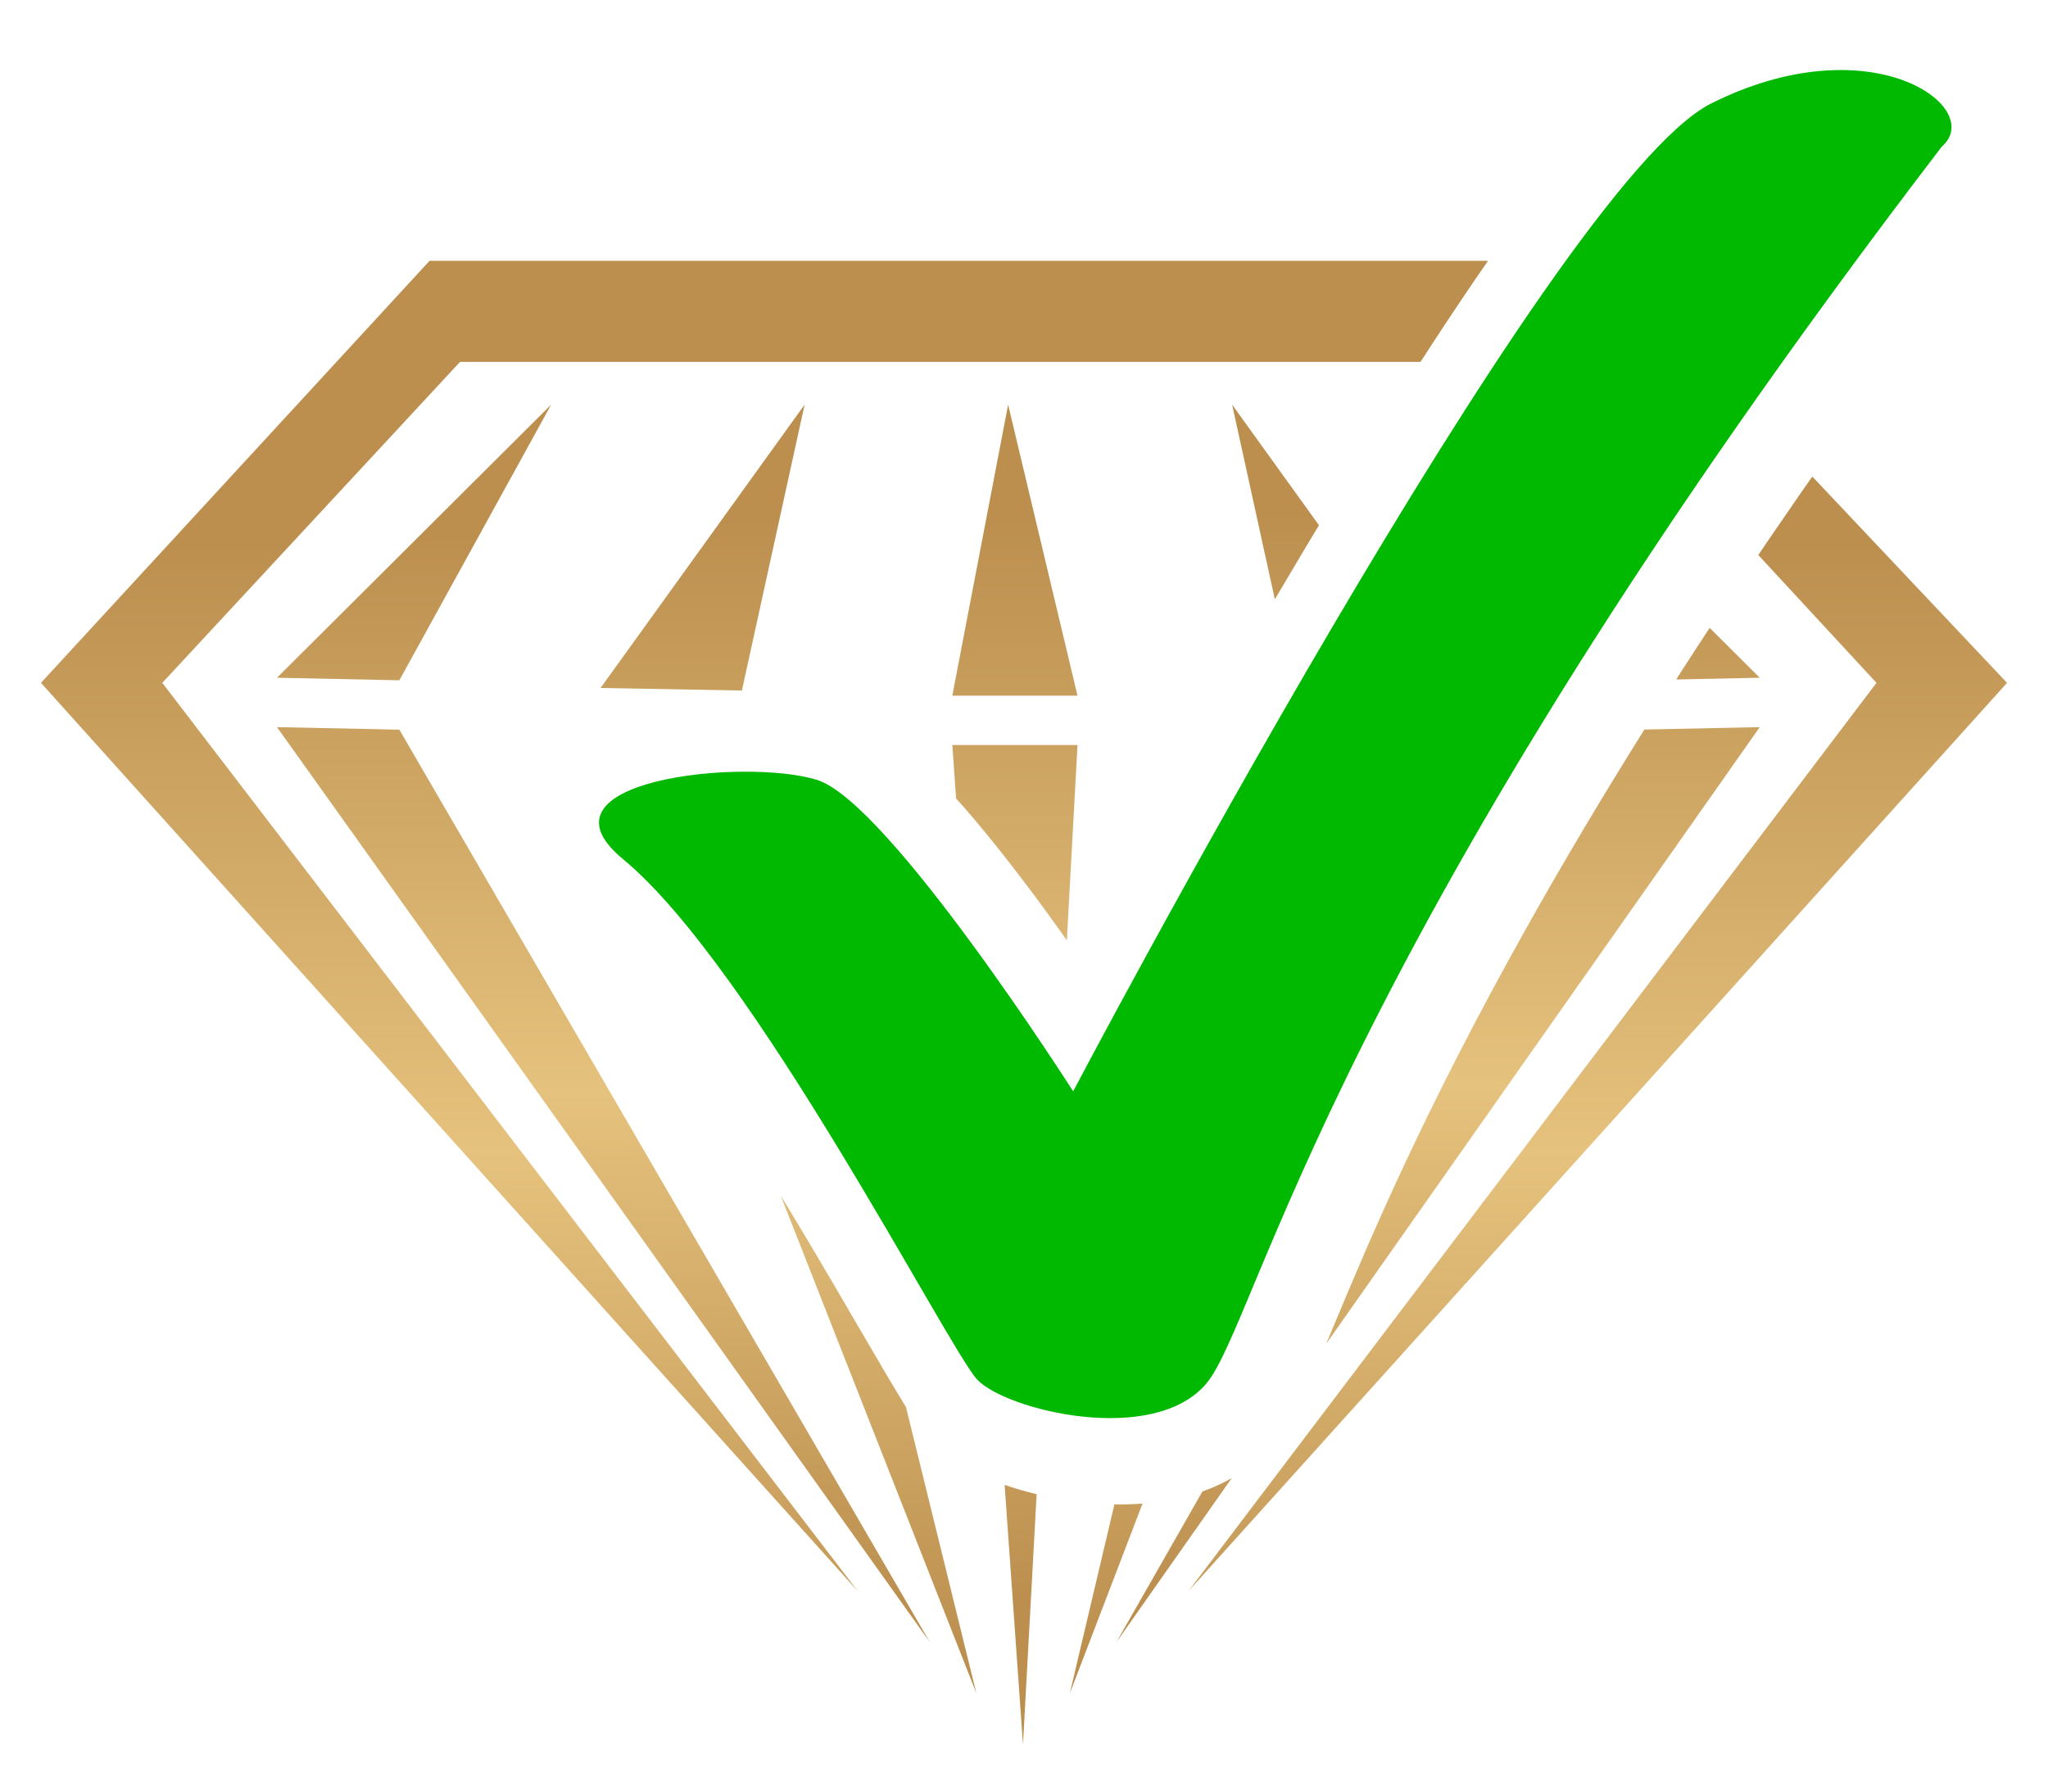
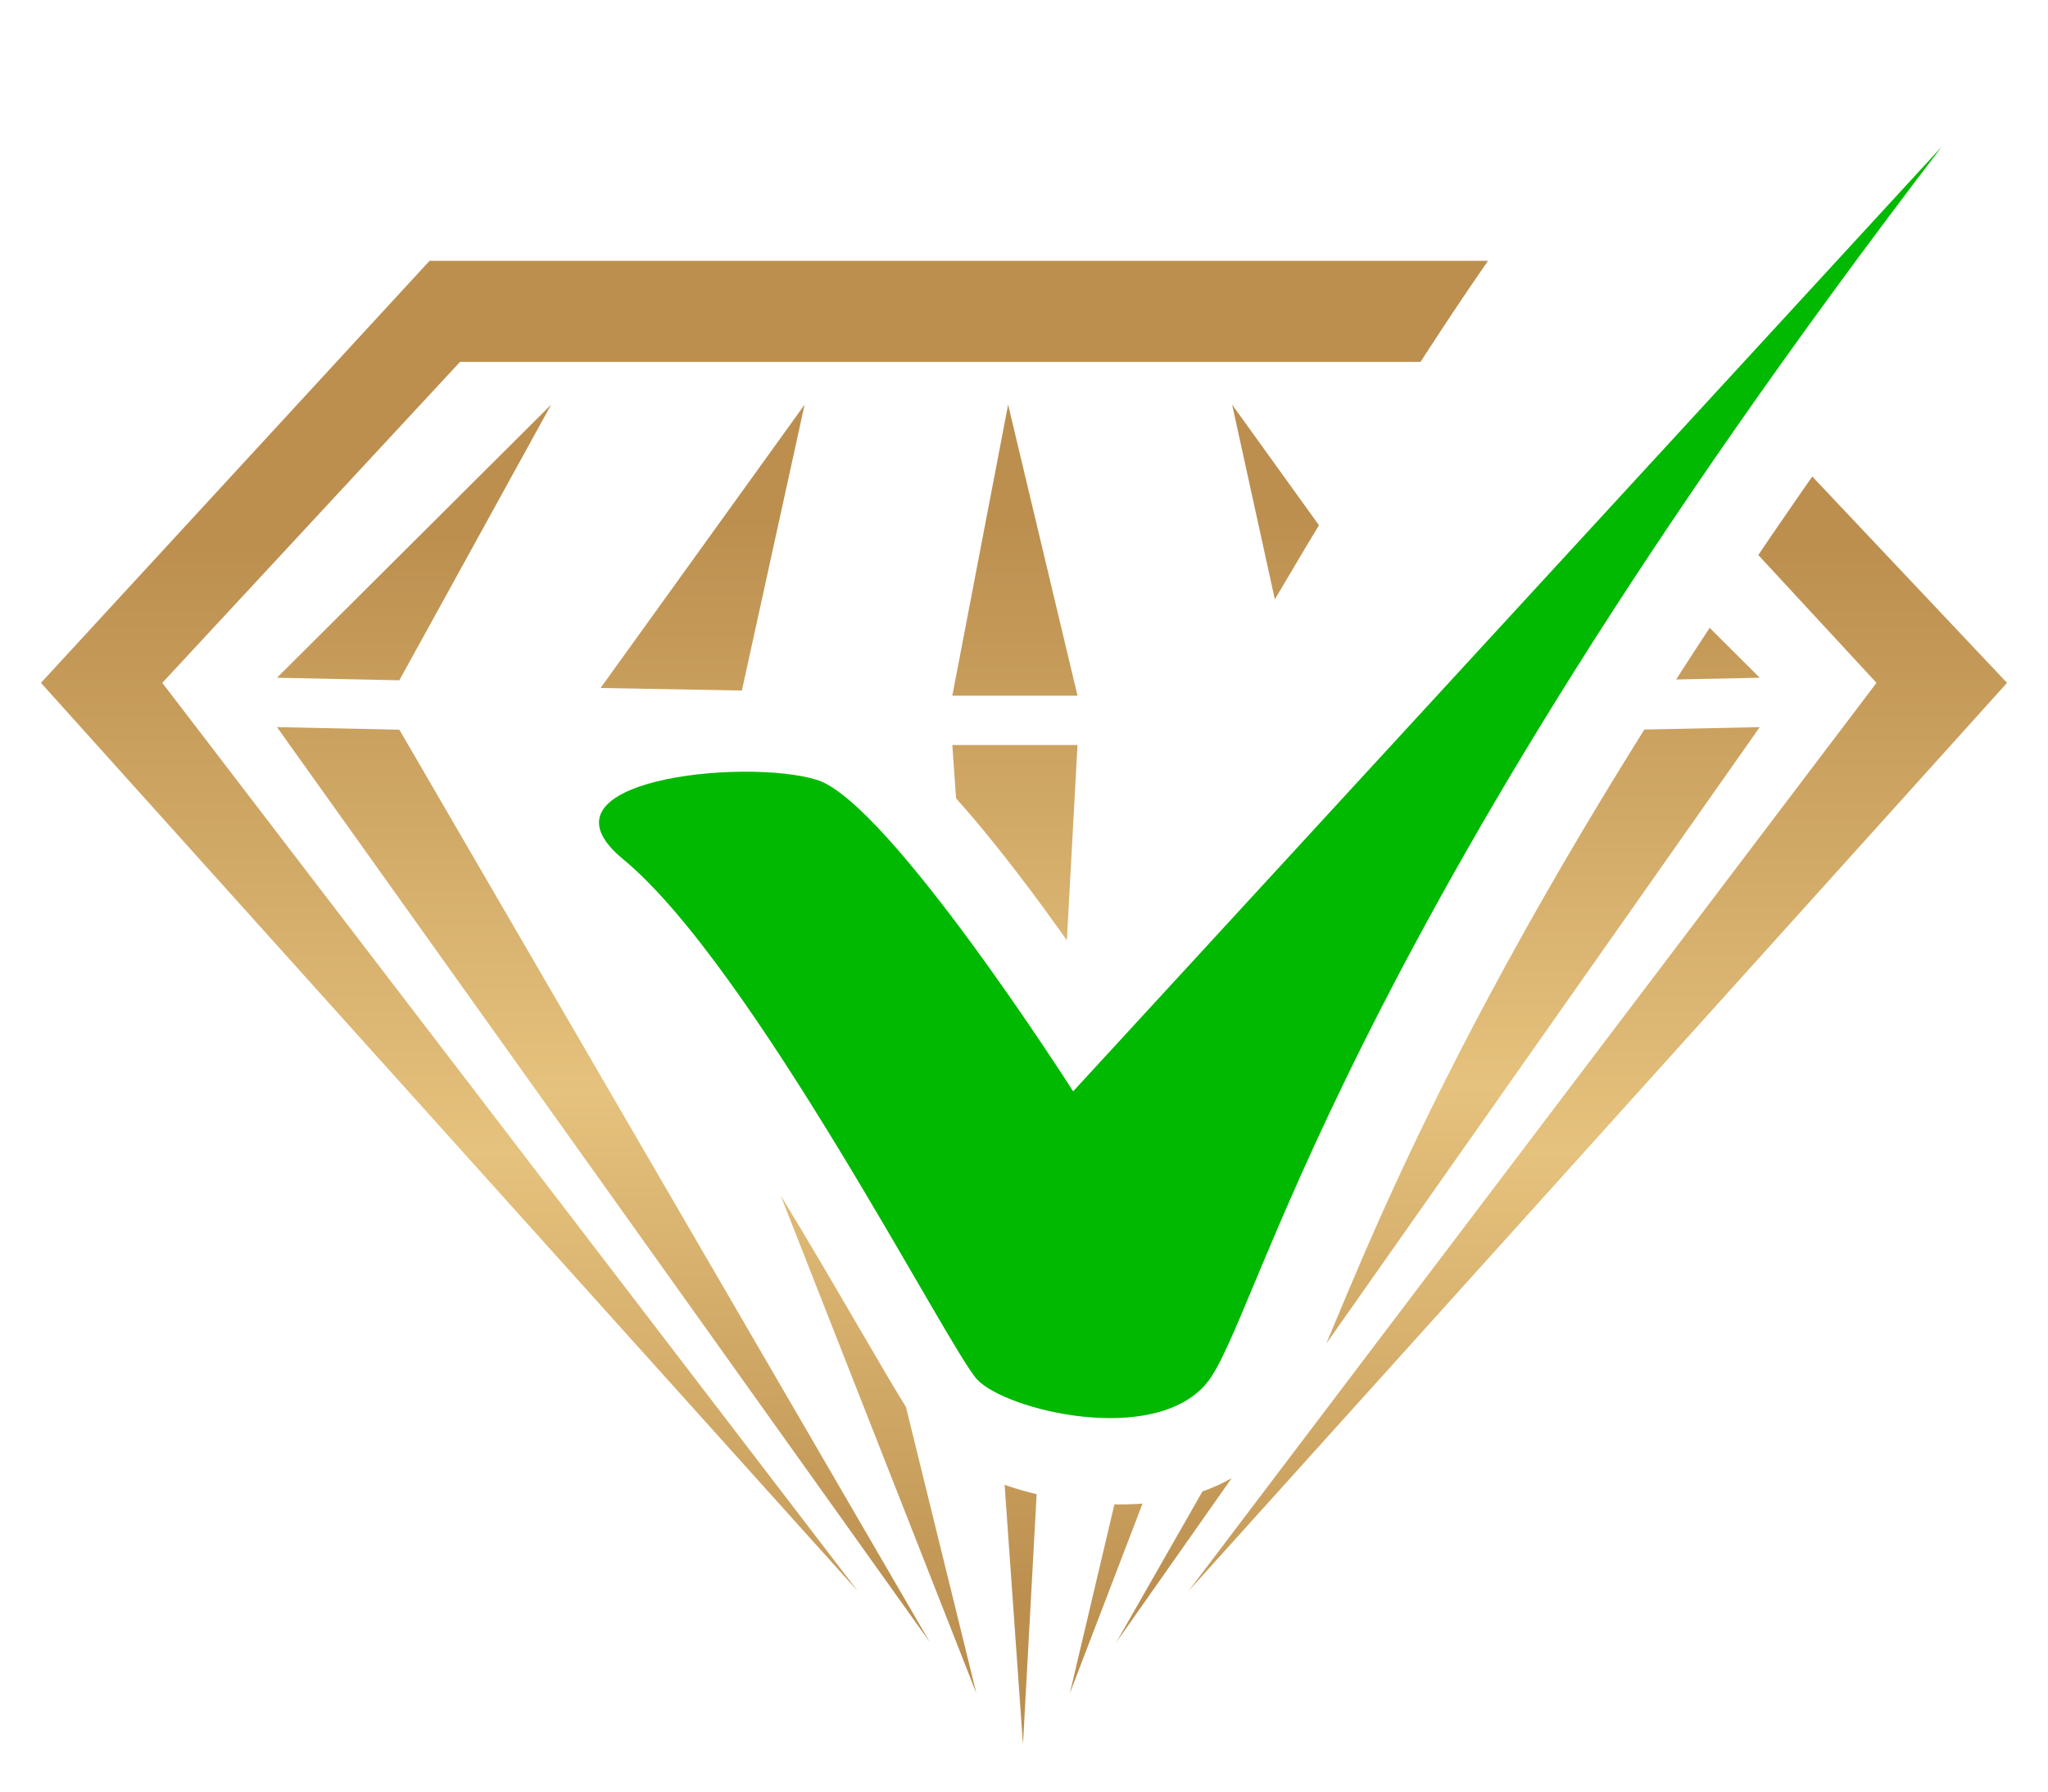
<svg xmlns="http://www.w3.org/2000/svg" xmlns:xlink="http://www.w3.org/1999/xlink" version="1.1" x="0px" y="0px" viewBox="0 0 800 700" style="enable-background:new 0 0 800 700;" xml:space="preserve">
  <style type="text/css">
	.st0{display:none;}
	.st1{display:inline;}
	.st2{fill:url(#XMLID_00000157992039114924380630000010623029221886976149_);}
	.st3{fill:url(#XMLID_00000069385021538569043220000003451056016807258255_);}
	.st4{fill:url(#XMLID_00000142877053317542745050000011365110204796529065_);}
	.st5{fill:url(#XMLID_00000047770626378337169750000004795879999494826913_);}
	.st6{fill:url(#XMLID_00000107552164857029520940000013714317988096807858_);}
	.st7{fill:url(#XMLID_00000080167468747636792910000016780569357476392620_);}
	.st8{fill:url(#XMLID_00000034776210909104419990000015229856991974688190_);}
	.st9{fill:url(#XMLID_00000183928841202347664870000006835003081661699472_);}
	.st10{fill:url(#XMLID_00000084521614675327674990000014413571309015840435_);}
	.st11{fill:url(#XMLID_00000026867454055360162400000008557694080939876526_);}
	.st12{fill:url(#XMLID_00000142865801556360439020000013953843279644781975_);}
	.st13{display:inline;fill:url(#XMLID_00000090978555986610516130000016457261292995833735_);}
	.st14{display:inline;fill:none;stroke:#45B444;stroke-width:66;stroke-linecap:round;stroke-linejoin:round;stroke-miterlimit:10;}
	.st15{clip-path:url(#SVGID_00000167366632051528787640000006551576519751169419_);}
	.st16{fill:url(#XMLID_00000080194461982049167940000008335388909917291157_);}
	.st17{fill:url(#XMLID_00000177462145737718455080000004845851293088555184_);}
	.st18{fill:url(#XMLID_00000092452582506766243640000002352569789080299711_);}
	.st19{fill:url(#XMLID_00000096769752675949466030000008695532337967442575_);}
	.st20{fill:url(#XMLID_00000022519476988918484780000006533417165307694229_);}
	.st21{fill:url(#XMLID_00000179636546873532370610000005621900108892369807_);}
	.st22{fill:url(#XMLID_00000014624610254175435200000011890821507669401523_);}
	.st23{fill:url(#XMLID_00000183214963408094082020000016191590233612937123_);}
	.st24{fill:url(#XMLID_00000101104230511291237400000009700307579652115602_);}
	.st25{fill:url(#XMLID_00000113343122469067594340000010951148932212589721_);}
	.st26{fill:url(#XMLID_00000155856402804565946630000004096134753717776525_);}
	.st27{fill:#01B900;}
	.st28{display:none;clip-path:url(#SVGID_00000034071413703073824120000009017650203899592338_);}
	.st29{display:none;clip-path:url(#SVGID_00000107586993818731336580000015919917392673665453_);}
	.st30{display:inline;fill:url(#XMLID_00000086682448684411496260000002123250099949741228_);}
	.st31{display:inline;fill:url(#XMLID_00000111878202335885862090000015278294367039911593_);}
	.st32{display:inline;fill:url(#XMLID_00000041264140618728662490000015428704408535452847_);}
	.st33{display:inline;fill:url(#XMLID_00000010299525533676446570000008907844069723286193_);}
	.st34{display:inline;fill:url(#XMLID_00000039113573031887683480000001186690505103200943_);}
	.st35{display:inline;fill:url(#XMLID_00000013893431401506207620000011651645944013578399_);}
	.st36{display:inline;fill:url(#XMLID_00000075148504646554250610000008949807617331273902_);}
	.st37{display:inline;fill:url(#XMLID_00000173868235276027406300000009451412320924196531_);}
	.st38{display:inline;fill:url(#XMLID_00000095327324982189994720000001415799436582818444_);}
	.st39{display:inline;fill:url(#XMLID_00000084520727664759538230000002742779528738440374_);}
	.st40{display:inline;fill:url(#XMLID_00000033344937654734026020000004523648176313124003_);}
	.st41{display:inline;fill:url(#XMLID_00000037651605249674554670000011553088518049841045_);}
	.st42{display:inline;fill:url(#XMLID_00000163767032188223111070000002042466632513536684_);}
	.st43{display:inline;fill:url(#XMLID_00000135688475506944263070000005291348480257377166_);}
	.st44{display:inline;fill:url(#XMLID_00000084504951859829557660000002791886938389147578_);}
	.st45{fill:none;stroke:#C5C4C4;stroke-width:100;stroke-linecap:round;stroke-linejoin:round;stroke-miterlimit:10;}
</style>
  <g id="Check" class="st0">
    <g class="st1">
      <g>
        <linearGradient id="XMLID_00000118395588359151092360000005451316110612952475_" gradientUnits="userSpaceOnUse" x1="400" y1="486.152" x2="400" y2="30.83" gradientTransform="matrix(1 0 0 -1 0 699)">
          <stop offset="0" style="stop-color:#BC8F4F" />
          <stop offset="0.521" style="stop-color:#E5C27D" />
          <stop offset="1" style="stop-color:#BC8F4F" />
        </linearGradient>
        <polygon id="XMLID_00000115477167003019429050000016188128042706901653_" style="fill:url(#XMLID_00000118395588359151092360000005451316110612952475_);" points="     179.7,141.4 617.1,141.4 733,266.8 464.3,621.6 784,266.8 628.4,101.9 167.8,101.9 16,266.8 335,621.6 63.4,266.8    " />
        <linearGradient id="XMLID_00000080913344750293882590000009524728912586545833_" gradientUnits="userSpaceOnUse" x1="161.763" y1="489.664" x2="161.763" y2="97.834" gradientTransform="matrix(1 0 0 -1 0 699)">
          <stop offset="0" style="stop-color:#BC8F4F" />
          <stop offset="0.521" style="stop-color:#E5C27D" />
          <stop offset="1" style="stop-color:#BC8F4F" />
        </linearGradient>
        <polygon id="XMLID_00000058564597326288672590000002979437782552130980_" style="fill:url(#XMLID_00000080913344750293882590000009524728912586545833_);" points="     215.3,158.1 108.2,264.8 156,265.8    " />
        <linearGradient id="XMLID_00000012473699578379225110000010531444304431653293_" gradientUnits="userSpaceOnUse" x1="274.457" y1="496.209" x2="274.457" y2="67.222" gradientTransform="matrix(1 0 0 -1 0 699)">
          <stop offset="0" style="stop-color:#BC8F4F" />
          <stop offset="0.521" style="stop-color:#E5C27D" />
          <stop offset="1" style="stop-color:#BC8F4F" />
        </linearGradient>
        <polygon id="XMLID_00000017483056338198159830000008864245074939976105_" style="fill:url(#XMLID_00000012473699578379225110000010531444304431653293_);" points="     314.3,158.1 234.6,268.8 289.8,269.8    " />
        <linearGradient id="XMLID_00000178923592375756224990000005988648388016307891_" gradientUnits="userSpaceOnUse" x1="396.43" y1="495.899" x2="396.43" y2="44.052" gradientTransform="matrix(1 0 0 -1 0 699)">
          <stop offset="0" style="stop-color:#BC8F4F" />
          <stop offset="0.521" style="stop-color:#E5C27D" />
          <stop offset="1" style="stop-color:#BC8F4F" />
        </linearGradient>
-         <polygon id="XMLID_00000158022175891451139700000016185983328021125273_" style="fill:url(#XMLID_00000178923592375756224990000005988648388016307891_);" points="     393.8,158.1 372,271.8 420.9,271.8    " />
        <linearGradient id="XMLID_00000091715271828078191180000010793013393096475307_" gradientUnits="userSpaceOnUse" x1="235.713" y1="488.001" x2="235.713" y2="73.969" gradientTransform="matrix(1 0 0 -1 0 699)">
          <stop offset="0" style="stop-color:#BC8F4F" />
          <stop offset="0.521" style="stop-color:#E5C27D" />
          <stop offset="1" style="stop-color:#BC8F4F" />
        </linearGradient>
        <polygon id="XMLID_00000181046755031862399660000003681066230528025498_" style="fill:url(#XMLID_00000091715271828078191180000010793013393096475307_);" points="     108.2,284.1 156,285.1 363.2,641.6    " />
        <linearGradient id="XMLID_00000065035048977695523120000012890935599741436342_" gradientUnits="userSpaceOnUse" x1="308.015" y1="494.297" x2="308.015" y2="50.729" gradientTransform="matrix(1 0 0 -1 0 699)">
          <stop offset="0" style="stop-color:#BC8F4F" />
          <stop offset="0.521" style="stop-color:#E5C27D" />
          <stop offset="1" style="stop-color:#BC8F4F" />
        </linearGradient>
        <polygon id="XMLID_00000093882126951069274790000002941014761514037171_" style="fill:url(#XMLID_00000065035048977695523120000012890935599741436342_);" points="     234.6,288.1 289.8,289.1 381.4,661.6    " />
        <linearGradient id="XMLID_00000165229860988315134210000005166070564141522316_" gradientUnits="userSpaceOnUse" x1="396.43" y1="493.397" x2="396.43" y2="74.504" gradientTransform="matrix(1 0 0 -1 0 699)">
          <stop offset="0" style="stop-color:#BC8F4F" />
          <stop offset="0.521" style="stop-color:#E5C27D" />
          <stop offset="1" style="stop-color:#BC8F4F" />
        </linearGradient>
        <polygon id="XMLID_00000094579350516013874170000008937542562461698947_" style="fill:url(#XMLID_00000165229860988315134210000005166070564141522316_);" points="     372,291.1 420.9,291.1 399.6,681.6    " />
        <linearGradient id="XMLID_00000085970416957892110380000009845234429906625940_" gradientUnits="userSpaceOnUse" x1="633.832" y1="491.849" x2="633.832" y2="100.019" gradientTransform="matrix(1 0 0 -1 0 699)">
          <stop offset="0" style="stop-color:#BC8F4F" />
          <stop offset="0.521" style="stop-color:#E5C27D" />
          <stop offset="1" style="stop-color:#BC8F4F" />
        </linearGradient>
        <polygon id="XMLID_00000181048882853882167680000014049016434479839903_" style="fill:url(#XMLID_00000085970416957892110380000009845234429906625940_);" points="     580.3,158.1 687.4,264.8 639.6,265.8    " />
        <linearGradient id="XMLID_00000144305856129333461110000015621363668712705212_" gradientUnits="userSpaceOnUse" x1="521.136" y1="498.601" x2="521.136" y2="69.614" gradientTransform="matrix(1 0 0 -1 0 699)">
          <stop offset="0" style="stop-color:#BC8F4F" />
          <stop offset="0.521" style="stop-color:#E5C27D" />
          <stop offset="1" style="stop-color:#BC8F4F" />
        </linearGradient>
        <polygon id="XMLID_00000083056795553619386580000012197184913138828432_" style="fill:url(#XMLID_00000144305856129333461110000015621363668712705212_);" points="     481.3,158.1 561,268.8 505.8,269.8    " />
        <linearGradient id="XMLID_00000171716782532933239410000010546489770961063825_" gradientUnits="userSpaceOnUse" x1="561.735" y1="490.31" x2="561.735" y2="76.278" gradientTransform="matrix(1 0 0 -1 0 699)">
          <stop offset="0" style="stop-color:#BC8F4F" />
          <stop offset="0.521" style="stop-color:#E5C27D" />
          <stop offset="1" style="stop-color:#BC8F4F" />
        </linearGradient>
        <polygon id="XMLID_00000137811187001427955380000016818254192290425988_" style="fill:url(#XMLID_00000171716782532933239410000010546489770961063825_);" points="     687.4,284.1 639.6,285.1 436.1,641.6    " />
        <linearGradient id="XMLID_00000081633419937952300540000018336558020765154195_" gradientUnits="userSpaceOnUse" x1="489.432" y1="496.77" x2="489.432" y2="53.203" gradientTransform="matrix(1 0 0 -1 0 699)">
          <stop offset="0" style="stop-color:#BC8F4F" />
          <stop offset="0.521" style="stop-color:#E5C27D" />
          <stop offset="1" style="stop-color:#BC8F4F" />
        </linearGradient>
        <polygon id="XMLID_00000070109718270075246740000016152032581728681128_" style="fill:url(#XMLID_00000081633419937952300540000018336558020765154195_);" points="     561,288.1 505.8,289.1 417.9,661.6    " />
      </g>
      <g class="st0">
        <linearGradient id="XMLID_00000141453629650114580300000005280024999418395578_" gradientUnits="userSpaceOnUse" x1="400" y1="473.343" x2="400" y2="-34.544" gradientTransform="matrix(1 0 0 -1 0 699)">
          <stop offset="0" style="stop-color:#454444" />
          <stop offset="0.5" style="stop-color:#656464" />
          <stop offset="1" style="stop-color:#454444" />
        </linearGradient>
        <polyline id="XMLID_00000009576392747376452640000007901305665619975832_" style="display:inline;fill:url(#XMLID_00000141453629650114580300000005280024999418395578_);" points="     399.6,681.6 784,266.8 628.4,101.9 167.8,101.9 16,266.8 399.6,681.6    " />
      </g>
    </g>
    <g>
      <line class="st14" x1="223.8" y1="378.4" x2="401.5" y2="522.2" />
      <line class="st14" x1="401.5" y1="522.2" x2="611.9" y2="226.5" />
    </g>
  </g>
  <g id="Layer_3">
    <g>
      <defs>
        <path id="SVGID_00000013176343141980700670000001473848980975352761_" d="M-134-111.4v922.8H934v-922.8H-134z M784.8,81.1     c-77,100.8-140.6,195.8-189,282.3c-40.2,71.8-60.9,121.3-74.6,154.1c-9.9,23.8-15.4,36.9-23.3,46.2c-9.3,11-27.3,24.1-60.4,24.1     c-25.2,0-58.7-8.4-73.9-24.5c-5.3-5.7-10.9-15.1-27.8-44.1c-26.5-45.5-75.7-130.2-107.8-156.6c-25.2-20.8-21-42.3-18-50.5     c5.5-15.2,19.4-25.9,41.4-31.7c12.6-3.3,28-5.1,43.6-5.1c10.1,0,24.6,0.8,36.7,4.5c12.1,3.7,24.7,13.4,40.9,31.2     c10.2,11.2,22,26,35.1,43.8c4.3,5.9,8.5,11.8,12.4,17.3c19-34.8,47.4-86.1,78.1-138.3c32-54.4,60.3-99.2,83.9-133.1     c42.7-61.1,63.3-76.6,76.4-83.2c21.5-10.8,43.1-16.3,64.1-16.3c15.2,0,29.6,3,41.6,8.8c14.2,6.8,24.5,17.2,29.1,29.3     C799,54.1,795.7,69.8,784.8,81.1z" />
      </defs>
      <clipPath id="SVGID_00000157287368824251081440000017784179227035687091_">
        <use xlink:href="#SVGID_00000013176343141980700670000001473848980975352761_" style="overflow:visible;" />
      </clipPath>
      <g style="clip-path:url(#SVGID_00000157287368824251081440000017784179227035687091_);">
        <linearGradient id="XMLID_00000126289458880948346400000002712700458806791313_" gradientUnits="userSpaceOnUse" x1="400" y1="486.152" x2="400" y2="30.83" gradientTransform="matrix(1 0 0 -1 0 699)">
          <stop offset="0" style="stop-color:#BC8F4F" />
          <stop offset="0.521" style="stop-color:#E5C27D" />
          <stop offset="1" style="stop-color:#BC8F4F" />
        </linearGradient>
        <polygon id="XMLID_00000024694348199574689090000006233849463417727147_" style="fill:url(#XMLID_00000126289458880948346400000002712700458806791313_);" points="     179.7,141.4 617.1,141.4 733,266.8 464.3,621.6 784,266.8 628.4,101.9 167.8,101.9 16,266.8 335,621.6 63.4,266.8    " />
        <linearGradient id="XMLID_00000130622021992517209460000012179351984864582829_" gradientUnits="userSpaceOnUse" x1="161.763" y1="489.664" x2="161.763" y2="97.834" gradientTransform="matrix(1 0 0 -1 0 699)">
          <stop offset="0" style="stop-color:#BC8F4F" />
          <stop offset="0.521" style="stop-color:#E5C27D" />
          <stop offset="1" style="stop-color:#BC8F4F" />
        </linearGradient>
        <polygon id="XMLID_00000021833239185086716290000010439473286866239933_" style="fill:url(#XMLID_00000130622021992517209460000012179351984864582829_);" points="     215.3,158.1 108.2,264.8 156,265.8    " />
        <linearGradient id="XMLID_00000091725313926832143690000013297692848055031974_" gradientUnits="userSpaceOnUse" x1="274.457" y1="496.209" x2="274.457" y2="67.222" gradientTransform="matrix(1 0 0 -1 0 699)">
          <stop offset="0" style="stop-color:#BC8F4F" />
          <stop offset="0.521" style="stop-color:#E5C27D" />
          <stop offset="1" style="stop-color:#BC8F4F" />
        </linearGradient>
        <polygon id="XMLID_00000062907482924411313270000002025040275303008912_" style="fill:url(#XMLID_00000091725313926832143690000013297692848055031974_);" points="     314.3,158.1 234.6,268.8 289.8,269.8    " />
        <linearGradient id="XMLID_00000179631127099008560290000000892733138097657776_" gradientUnits="userSpaceOnUse" x1="396.43" y1="495.899" x2="396.43" y2="44.052" gradientTransform="matrix(1 0 0 -1 0 699)">
          <stop offset="0" style="stop-color:#BC8F4F" />
          <stop offset="0.521" style="stop-color:#E5C27D" />
          <stop offset="1" style="stop-color:#BC8F4F" />
        </linearGradient>
        <polygon id="XMLID_00000011728843896737517590000017066803250987535502_" style="fill:url(#XMLID_00000179631127099008560290000000892733138097657776_);" points="     393.8,158.1 372,271.8 420.9,271.8    " />
        <linearGradient id="XMLID_00000097491071303207182080000018160956283354271662_" gradientUnits="userSpaceOnUse" x1="235.713" y1="488.001" x2="235.713" y2="73.969" gradientTransform="matrix(1 0 0 -1 0 699)">
          <stop offset="0" style="stop-color:#BC8F4F" />
          <stop offset="0.521" style="stop-color:#E5C27D" />
          <stop offset="1" style="stop-color:#BC8F4F" />
        </linearGradient>
        <polygon id="XMLID_00000070824463329540511060000017913663096108140476_" style="fill:url(#XMLID_00000097491071303207182080000018160956283354271662_);" points="     108.2,284.1 156,285.1 363.2,641.6    " />
        <linearGradient id="XMLID_00000023238734694799323190000017863319867408516269_" gradientUnits="userSpaceOnUse" x1="308.015" y1="494.297" x2="308.015" y2="50.729" gradientTransform="matrix(1 0 0 -1 0 699)">
          <stop offset="0" style="stop-color:#BC8F4F" />
          <stop offset="0.521" style="stop-color:#E5C27D" />
          <stop offset="1" style="stop-color:#BC8F4F" />
        </linearGradient>
        <polygon id="XMLID_00000179610854128329269600000001513311444594202043_" style="fill:url(#XMLID_00000023238734694799323190000017863319867408516269_);" points="     234.6,288.1 289.8,289.1 381.4,661.6    " />
        <linearGradient id="XMLID_00000053525205425299466640000008295127209432420543_" gradientUnits="userSpaceOnUse" x1="396.43" y1="493.397" x2="396.43" y2="74.504" gradientTransform="matrix(1 0 0 -1 0 699)">
          <stop offset="0" style="stop-color:#BC8F4F" />
          <stop offset="0.521" style="stop-color:#E5C27D" />
          <stop offset="1" style="stop-color:#BC8F4F" />
        </linearGradient>
        <polygon id="XMLID_00000139256663998617950680000017955033491745859256_" style="fill:url(#XMLID_00000053525205425299466640000008295127209432420543_);" points="     372,291.1 420.9,291.1 399.6,681.6    " />
        <linearGradient id="XMLID_00000060025954070852056350000012913101776600779650_" gradientUnits="userSpaceOnUse" x1="633.832" y1="491.849" x2="633.832" y2="100.019" gradientTransform="matrix(1 0 0 -1 0 699)">
          <stop offset="0" style="stop-color:#BC8F4F" />
          <stop offset="0.521" style="stop-color:#E5C27D" />
          <stop offset="1" style="stop-color:#BC8F4F" />
        </linearGradient>
        <polygon id="XMLID_00000024723634929943499180000003166674806871913135_" style="fill:url(#XMLID_00000060025954070852056350000012913101776600779650_);" points="     580.3,158.1 687.4,264.8 639.6,265.8    " />
        <linearGradient id="XMLID_00000099641278109798081550000011259368797165871748_" gradientUnits="userSpaceOnUse" x1="521.136" y1="498.601" x2="521.136" y2="69.614" gradientTransform="matrix(1 0 0 -1 0 699)">
          <stop offset="0" style="stop-color:#BC8F4F" />
          <stop offset="0.521" style="stop-color:#E5C27D" />
          <stop offset="1" style="stop-color:#BC8F4F" />
        </linearGradient>
        <polygon id="XMLID_00000158750479943152328050000017706047102708218025_" style="fill:url(#XMLID_00000099641278109798081550000011259368797165871748_);" points="     481.3,158.1 561,268.8 505.8,269.8    " />
        <linearGradient id="XMLID_00000152241507182505532640000012858580844636838785_" gradientUnits="userSpaceOnUse" x1="561.735" y1="490.31" x2="561.735" y2="76.278" gradientTransform="matrix(1 0 0 -1 0 699)">
          <stop offset="0" style="stop-color:#BC8F4F" />
          <stop offset="0.521" style="stop-color:#E5C27D" />
          <stop offset="1" style="stop-color:#BC8F4F" />
        </linearGradient>
        <polygon id="XMLID_00000116919819261222055940000006241923172476510372_" style="fill:url(#XMLID_00000152241507182505532640000012858580844636838785_);" points="     687.4,284.1 639.6,285.1 436.1,641.6    " />
        <linearGradient id="XMLID_00000057838062331485930710000004897571665325982859_" gradientUnits="userSpaceOnUse" x1="489.432" y1="496.77" x2="489.432" y2="53.203" gradientTransform="matrix(1 0 0 -1 0 699)">
          <stop offset="0" style="stop-color:#BC8F4F" />
          <stop offset="0.521" style="stop-color:#E5C27D" />
          <stop offset="1" style="stop-color:#BC8F4F" />
        </linearGradient>
        <polygon id="XMLID_00000111149264059225130280000000465649820605336488_" style="fill:url(#XMLID_00000057838062331485930710000004897571665325982859_);" points="     561,288.1 505.8,289.1 417.9,661.6    " />
      </g>
    </g>
    <g>
-       <path class="st27" d="M758.5,57.3C776,42.1,730.9,9,668.3,40.5S419.2,426.4,419.2,426.4s-72-113-100.1-121.7s-113.3,0-75.7,31    c50.8,41.9,127.1,191.3,138.3,203.3s68.8,26.1,89.5,1.6C491.8,516,519.4,369.8,758.5,57.3z" />
+       <path class="st27" d="M758.5,57.3S419.2,426.4,419.2,426.4s-72-113-100.1-121.7s-113.3,0-75.7,31    c50.8,41.9,127.1,191.3,138.3,203.3s68.8,26.1,89.5,1.6C491.8,516,519.4,369.8,758.5,57.3z" />
    </g>
  </g>
  <g id="Minus" class="st0">
    <g class="st1">
      <g>
        <defs>
          <path id="SVGID_1_" d="M-57.8,19.8v831.5h951.5V19.8H-57.8z M612.9,427.1H186.2c-38.7,0-70-31.3-70-70s31.3-70,70-70h426.6      c38.7,0,70,31.3,70,70S651.5,427.1,612.9,427.1z" />
        </defs>
        <clipPath id="SVGID_00000067932035873600474570000005100975955676638126_">
          <use xlink:href="#SVGID_1_" style="overflow:visible;" />
        </clipPath>
        <g style="display:none;clip-path:url(#SVGID_00000067932035873600474570000005100975955676638126_);">
          <polygon id="XMLID_00000044173521258996658850000015170474765147794619_" class="st1" points="179.7,141.4 617.1,141.4       733,266.8 464.3,621.6 784,266.8 628.4,101.9 167.8,101.9 16,266.8 335,621.6 63.4,266.8     " />
-           <polygon id="XMLID_00000173881492952601769410000017139844737757255330_" class="st1" points="215.3,158.1 108.2,264.8       156,265.8     " />
          <polygon id="XMLID_00000168109178289201078140000006378965024242083499_" class="st1" points="314.3,158.1 234.6,268.8       289.8,269.8     " />
          <polygon id="XMLID_00000096047202892767792320000006297482340882928265_" class="st1" points="393.8,158.1 372,271.8       420.9,271.8     " />
          <polygon id="XMLID_00000025416728951654137200000000799160467315735946_" class="st1" points="108.2,284.1 156,285.1       363.2,641.6     " />
-           <polygon id="XMLID_00000120556811816038907590000013745139980309960336_" class="st1" points="234.6,288.1 289.8,289.1       381.4,661.6     " />
          <polygon id="XMLID_00000039838353465589412200000007002297176144764043_" class="st1" points="372,291.1 420.9,291.1       399.6,681.6     " />
          <polygon id="XMLID_00000021830782282261592520000006385692492348988323_" class="st1" points="580.3,158.1 687.4,264.8       639.6,265.8     " />
          <polygon id="XMLID_00000070817960791520160710000003852864602643492271_" class="st1" points="481.3,158.1 561,268.8       505.8,269.8     " />
          <polygon id="XMLID_00000106849973118814303270000006079822630753400511_" class="st1" points="687.4,284.1 639.6,285.1       436.1,641.6     " />
          <polygon id="XMLID_00000013168965280305701610000002027464248469518515_" class="st1" points="561,288.1 505.8,289.1       417.9,661.6     " />
        </g>
        <g style="display:none;clip-path:url(#SVGID_00000067932035873600474570000005100975955676638126_);">
          <polygon id="XMLID_00000085239472320653866070000008077646448617933200_" class="st1" points="179.7,141.4 617.1,141.4       733,266.8 399.6,681.6 784,266.8 628.4,101.9 167.8,101.9 16,266.8 399.6,681.6 63.4,266.8     " />
          <polygon id="XMLID_00000117673486869590644640000007987223015427778723_" class="st1" points="372,291.1 420.9,291.1       700.2,281.1 399.6,657.2 96,280.1     " />
          <polygon id="XMLID_00000115488759337232812930000014851567850725309855_" class="st1" points="194.2,161.1 95,261.3 372,271.8       420.9,271.8 701.2,262.3 606.9,161.1 393.8,158.1     " />
        </g>
        <g style="display:none;clip-path:url(#SVGID_00000067932035873600474570000005100975955676638126_);">
          <polyline id="XMLID_00000000909263670129224230000013474636269672469157_" class="st1" points="399.6,681.6 784,266.8       628.4,101.9 167.8,101.9 16,266.8 399.6,681.6     " />
        </g>
      </g>
      <line x1="186.2" y1="357.1" x2="612.9" y2="357.1" />
    </g>
    <g class="st1">
      <g>
        <defs>
          <path id="SVGID_00000096781990746281643970000007297309340336961706_" d="M-57.8,19.8v831.5h951.5V19.8H-57.8z M612.9,427.1      H186.2c-38.7,0-70-31.3-70-70s31.3-70,70-70h426.6c38.7,0,70,31.3,70,70S651.5,427.1,612.9,427.1z" />
        </defs>
        <clipPath id="SVGID_00000170249320467619251380000018095385573602283438_">
          <use xlink:href="#SVGID_00000096781990746281643970000007297309340336961706_" style="overflow:visible;" />
        </clipPath>
        <g style="display:none;clip-path:url(#SVGID_00000170249320467619251380000018095385573602283438_);">
          <linearGradient id="XMLID_00000016058417778389991810000000272326303209673857_" gradientUnits="userSpaceOnUse" x1="400" y1="486.152" x2="400" y2="30.83" gradientTransform="matrix(1 0 0 -1 0 699)">
            <stop offset="0" style="stop-color:#BC8F4F" />
            <stop offset="0.521" style="stop-color:#E5C27D" />
            <stop offset="1" style="stop-color:#BC8F4F" />
          </linearGradient>
          <polygon id="XMLID_00000067236832800035656030000017128082575825976736_" style="display:inline;fill:url(#XMLID_00000016058417778389991810000000272326303209673857_);" points="      179.7,141.4 617.1,141.4 733,266.8 464.3,621.6 784,266.8 628.4,101.9 167.8,101.9 16,266.8 335,621.6 63.4,266.8     " />
          <linearGradient id="XMLID_00000059267817438752495430000003546863246983994803_" gradientUnits="userSpaceOnUse" x1="161.763" y1="489.664" x2="161.763" y2="97.834" gradientTransform="matrix(1 0 0 -1 0 699)">
            <stop offset="0" style="stop-color:#BC8F4F" />
            <stop offset="0.521" style="stop-color:#E5C27D" />
            <stop offset="1" style="stop-color:#BC8F4F" />
          </linearGradient>
          <polygon id="XMLID_00000075856830302401041870000008139158609871158961_" style="display:inline;fill:url(#XMLID_00000059267817438752495430000003546863246983994803_);" points="      215.3,158.1 108.2,264.8 156,265.8     " />
          <linearGradient id="XMLID_00000085966815613829605620000002088538668439381399_" gradientUnits="userSpaceOnUse" x1="274.457" y1="496.209" x2="274.457" y2="67.222" gradientTransform="matrix(1 0 0 -1 0 699)">
            <stop offset="0" style="stop-color:#BC8F4F" />
            <stop offset="0.521" style="stop-color:#E5C27D" />
            <stop offset="1" style="stop-color:#BC8F4F" />
          </linearGradient>
          <polygon id="XMLID_00000152953348895061958750000005267207299815392447_" style="display:inline;fill:url(#XMLID_00000085966815613829605620000002088538668439381399_);" points="      314.3,158.1 234.6,268.8 289.8,269.8     " />
          <linearGradient id="XMLID_00000144312098194750197410000005579497301449543302_" gradientUnits="userSpaceOnUse" x1="396.43" y1="495.899" x2="396.43" y2="44.052" gradientTransform="matrix(1 0 0 -1 0 699)">
            <stop offset="0" style="stop-color:#BC8F4F" />
            <stop offset="0.521" style="stop-color:#E5C27D" />
            <stop offset="1" style="stop-color:#BC8F4F" />
          </linearGradient>
          <polygon id="XMLID_00000137114139999544579580000003521740179253167754_" style="display:inline;fill:url(#XMLID_00000144312098194750197410000005579497301449543302_);" points="      393.8,158.1 372,271.8 420.9,271.8     " />
          <linearGradient id="XMLID_00000108999619369731064070000014003213708813725860_" gradientUnits="userSpaceOnUse" x1="235.713" y1="488.001" x2="235.713" y2="73.969" gradientTransform="matrix(1 0 0 -1 0 699)">
            <stop offset="0" style="stop-color:#BC8F4F" />
            <stop offset="0.521" style="stop-color:#E5C27D" />
            <stop offset="1" style="stop-color:#BC8F4F" />
          </linearGradient>
          <polygon id="XMLID_00000033364497470116519670000005718580476819356833_" style="display:inline;fill:url(#XMLID_00000108999619369731064070000014003213708813725860_);" points="      108.2,284.1 156,285.1 363.2,641.6     " />
          <linearGradient id="XMLID_00000150097691712724757260000005558667196161550495_" gradientUnits="userSpaceOnUse" x1="308.015" y1="494.297" x2="308.015" y2="50.729" gradientTransform="matrix(1 0 0 -1 0 699)">
            <stop offset="0" style="stop-color:#BC8F4F" />
            <stop offset="0.521" style="stop-color:#E5C27D" />
            <stop offset="1" style="stop-color:#BC8F4F" />
          </linearGradient>
          <polygon id="XMLID_00000083085573559760157850000000164374966420504463_" style="display:inline;fill:url(#XMLID_00000150097691712724757260000005558667196161550495_);" points="      234.6,288.1 289.8,289.1 381.4,661.6     " />
          <linearGradient id="XMLID_00000031899646809018110120000002166554684679546787_" gradientUnits="userSpaceOnUse" x1="396.43" y1="493.397" x2="396.43" y2="74.504" gradientTransform="matrix(1 0 0 -1 0 699)">
            <stop offset="0" style="stop-color:#BC8F4F" />
            <stop offset="0.521" style="stop-color:#E5C27D" />
            <stop offset="1" style="stop-color:#BC8F4F" />
          </linearGradient>
          <polygon id="XMLID_00000079469246821729543070000010476620606973499043_" style="display:inline;fill:url(#XMLID_00000031899646809018110120000002166554684679546787_);" points="      372,291.1 420.9,291.1 399.6,681.6     " />
          <linearGradient id="XMLID_00000167355244950622402140000002479215047045700230_" gradientUnits="userSpaceOnUse" x1="633.832" y1="491.849" x2="633.832" y2="100.019" gradientTransform="matrix(1 0 0 -1 0 699)">
            <stop offset="0" style="stop-color:#BC8F4F" />
            <stop offset="0.521" style="stop-color:#E5C27D" />
            <stop offset="1" style="stop-color:#BC8F4F" />
          </linearGradient>
          <polygon id="XMLID_00000083783921591839856180000010091774034417418376_" style="display:inline;fill:url(#XMLID_00000167355244950622402140000002479215047045700230_);" points="      580.3,158.1 687.4,264.8 639.6,265.8     " />
          <linearGradient id="XMLID_00000125562386554535604940000003323278969930577561_" gradientUnits="userSpaceOnUse" x1="521.136" y1="498.601" x2="521.136" y2="69.614" gradientTransform="matrix(1 0 0 -1 0 699)">
            <stop offset="0" style="stop-color:#BC8F4F" />
            <stop offset="0.521" style="stop-color:#E5C27D" />
            <stop offset="1" style="stop-color:#BC8F4F" />
          </linearGradient>
          <polygon id="XMLID_00000131333769619843093190000004891554724660844208_" style="display:inline;fill:url(#XMLID_00000125562386554535604940000003323278969930577561_);" points="      481.3,158.1 561,268.8 505.8,269.8     " />
          <linearGradient id="XMLID_00000089561898919814995720000016278872542693307829_" gradientUnits="userSpaceOnUse" x1="561.735" y1="490.31" x2="561.735" y2="76.278" gradientTransform="matrix(1 0 0 -1 0 699)">
            <stop offset="0" style="stop-color:#BC8F4F" />
            <stop offset="0.521" style="stop-color:#E5C27D" />
            <stop offset="1" style="stop-color:#BC8F4F" />
          </linearGradient>
          <polygon id="XMLID_00000047053314676945096130000002368015066558916742_" style="display:inline;fill:url(#XMLID_00000089561898919814995720000016278872542693307829_);" points="      687.4,284.1 639.6,285.1 436.1,641.6     " />
          <linearGradient id="XMLID_00000142169264817365572320000003488284558007599001_" gradientUnits="userSpaceOnUse" x1="489.432" y1="496.77" x2="489.432" y2="53.203" gradientTransform="matrix(1 0 0 -1 0 699)">
            <stop offset="0" style="stop-color:#BC8F4F" />
            <stop offset="0.521" style="stop-color:#E5C27D" />
            <stop offset="1" style="stop-color:#BC8F4F" />
          </linearGradient>
          <polygon id="XMLID_00000096060919836662985930000012118645449492729989_" style="display:inline;fill:url(#XMLID_00000142169264817365572320000003488284558007599001_);" points="      561,288.1 505.8,289.1 417.9,661.6     " />
        </g>
        <g style="display:none;clip-path:url(#SVGID_00000170249320467619251380000018095385573602283438_);">
          <linearGradient id="XMLID_00000034811757513325516050000001158349704340662186_" gradientUnits="userSpaceOnUse" x1="400" y1="101.899" x2="400" y2="681.619">
            <stop offset="0" style="stop-color:#BC8F4F" />
            <stop offset="0.521" style="stop-color:#E5C27D" />
            <stop offset="1" style="stop-color:#BC8F4F" />
          </linearGradient>
          <polygon id="XMLID_00000023273736070368366800000016208108176640032387_" style="display:inline;fill:url(#XMLID_00000034811757513325516050000001158349704340662186_);" points="      179.7,141.4 617.1,141.4 733,266.8 399.6,681.6 784,266.8 628.4,101.9 167.8,101.9 16,266.8 399.6,681.6 63.4,266.8     " />
          <linearGradient id="XMLID_00000021826156733846523480000017541091615561305490_" gradientUnits="userSpaceOnUse" x1="398.09" y1="501.47" x2="398.09" y2="96.997" gradientTransform="matrix(1 0 0 -1 0 699)">
            <stop offset="0" style="stop-color:#BC8F4F" />
            <stop offset="0.521" style="stop-color:#E5C27D" />
            <stop offset="1" style="stop-color:#BC8F4F" />
          </linearGradient>
          <polygon id="XMLID_00000144312282129901415570000011964010971190172338_" style="display:inline;fill:url(#XMLID_00000021826156733846523480000017541091615561305490_);" points="      372,291.1 420.9,291.1 700.2,281.1 399.6,657.2 96,280.1     " />
          <linearGradient id="XMLID_00000145773295351527424900000006221745850755584129_" gradientUnits="userSpaceOnUse" x1="398.09" y1="158.115" x2="398.09" y2="271.764">
            <stop offset="0" style="stop-color:#BC8F4F" />
            <stop offset="0.521" style="stop-color:#E5C27D" />
            <stop offset="1" style="stop-color:#BC8F4F" />
          </linearGradient>
          <polygon id="XMLID_00000139294941312742784900000017054533699755640758_" style="display:inline;fill:url(#XMLID_00000145773295351527424900000006221745850755584129_);" points="      194.2,161.1 95,261.3 372,271.8 420.9,271.8 701.2,262.3 606.9,161.1 393.8,158.1     " />
        </g>
        <g style="display:none;clip-path:url(#SVGID_00000170249320467619251380000018095385573602283438_);">
          <linearGradient id="XMLID_00000026845456860097665310000012104235153702692003_" gradientUnits="userSpaceOnUse" x1="400" y1="473.343" x2="400" y2="-34.544" gradientTransform="matrix(1 0 0 -1 0 699)">
            <stop offset="0" style="stop-color:#454444" />
            <stop offset="0.5" style="stop-color:#656464" />
            <stop offset="1" style="stop-color:#454444" />
          </linearGradient>
          <polyline id="XMLID_00000124857749424778354050000014997252758745603222_" style="display:inline;fill:url(#XMLID_00000026845456860097665310000012104235153702692003_);" points="      399.6,681.6 784,266.8 628.4,101.9 167.8,101.9 16,266.8 399.6,681.6     " />
        </g>
      </g>
      <line class="st45" x1="186.2" y1="357.1" x2="612.9" y2="357.1" />
    </g>
    <g class="st1">
      <g>
        <defs>
          <path id="SVGID_00000137109489188071964570000000849015909520552838_" d="M-57.8,19.8v831.5h951.5V19.8H-57.8z M612.9,427.1      H186.2c-38.7,0-70-31.3-70-70s31.3-70,70-70h426.6c38.7,0,70,31.3,70,70S651.5,427.1,612.9,427.1z" />
        </defs>
        <clipPath id="SVGID_00000016077309606515990570000012089257318142702271_">
          <use xlink:href="#SVGID_00000137109489188071964570000000849015909520552838_" style="overflow:visible;" />
        </clipPath>
      </g>
    </g>
  </g>
</svg>